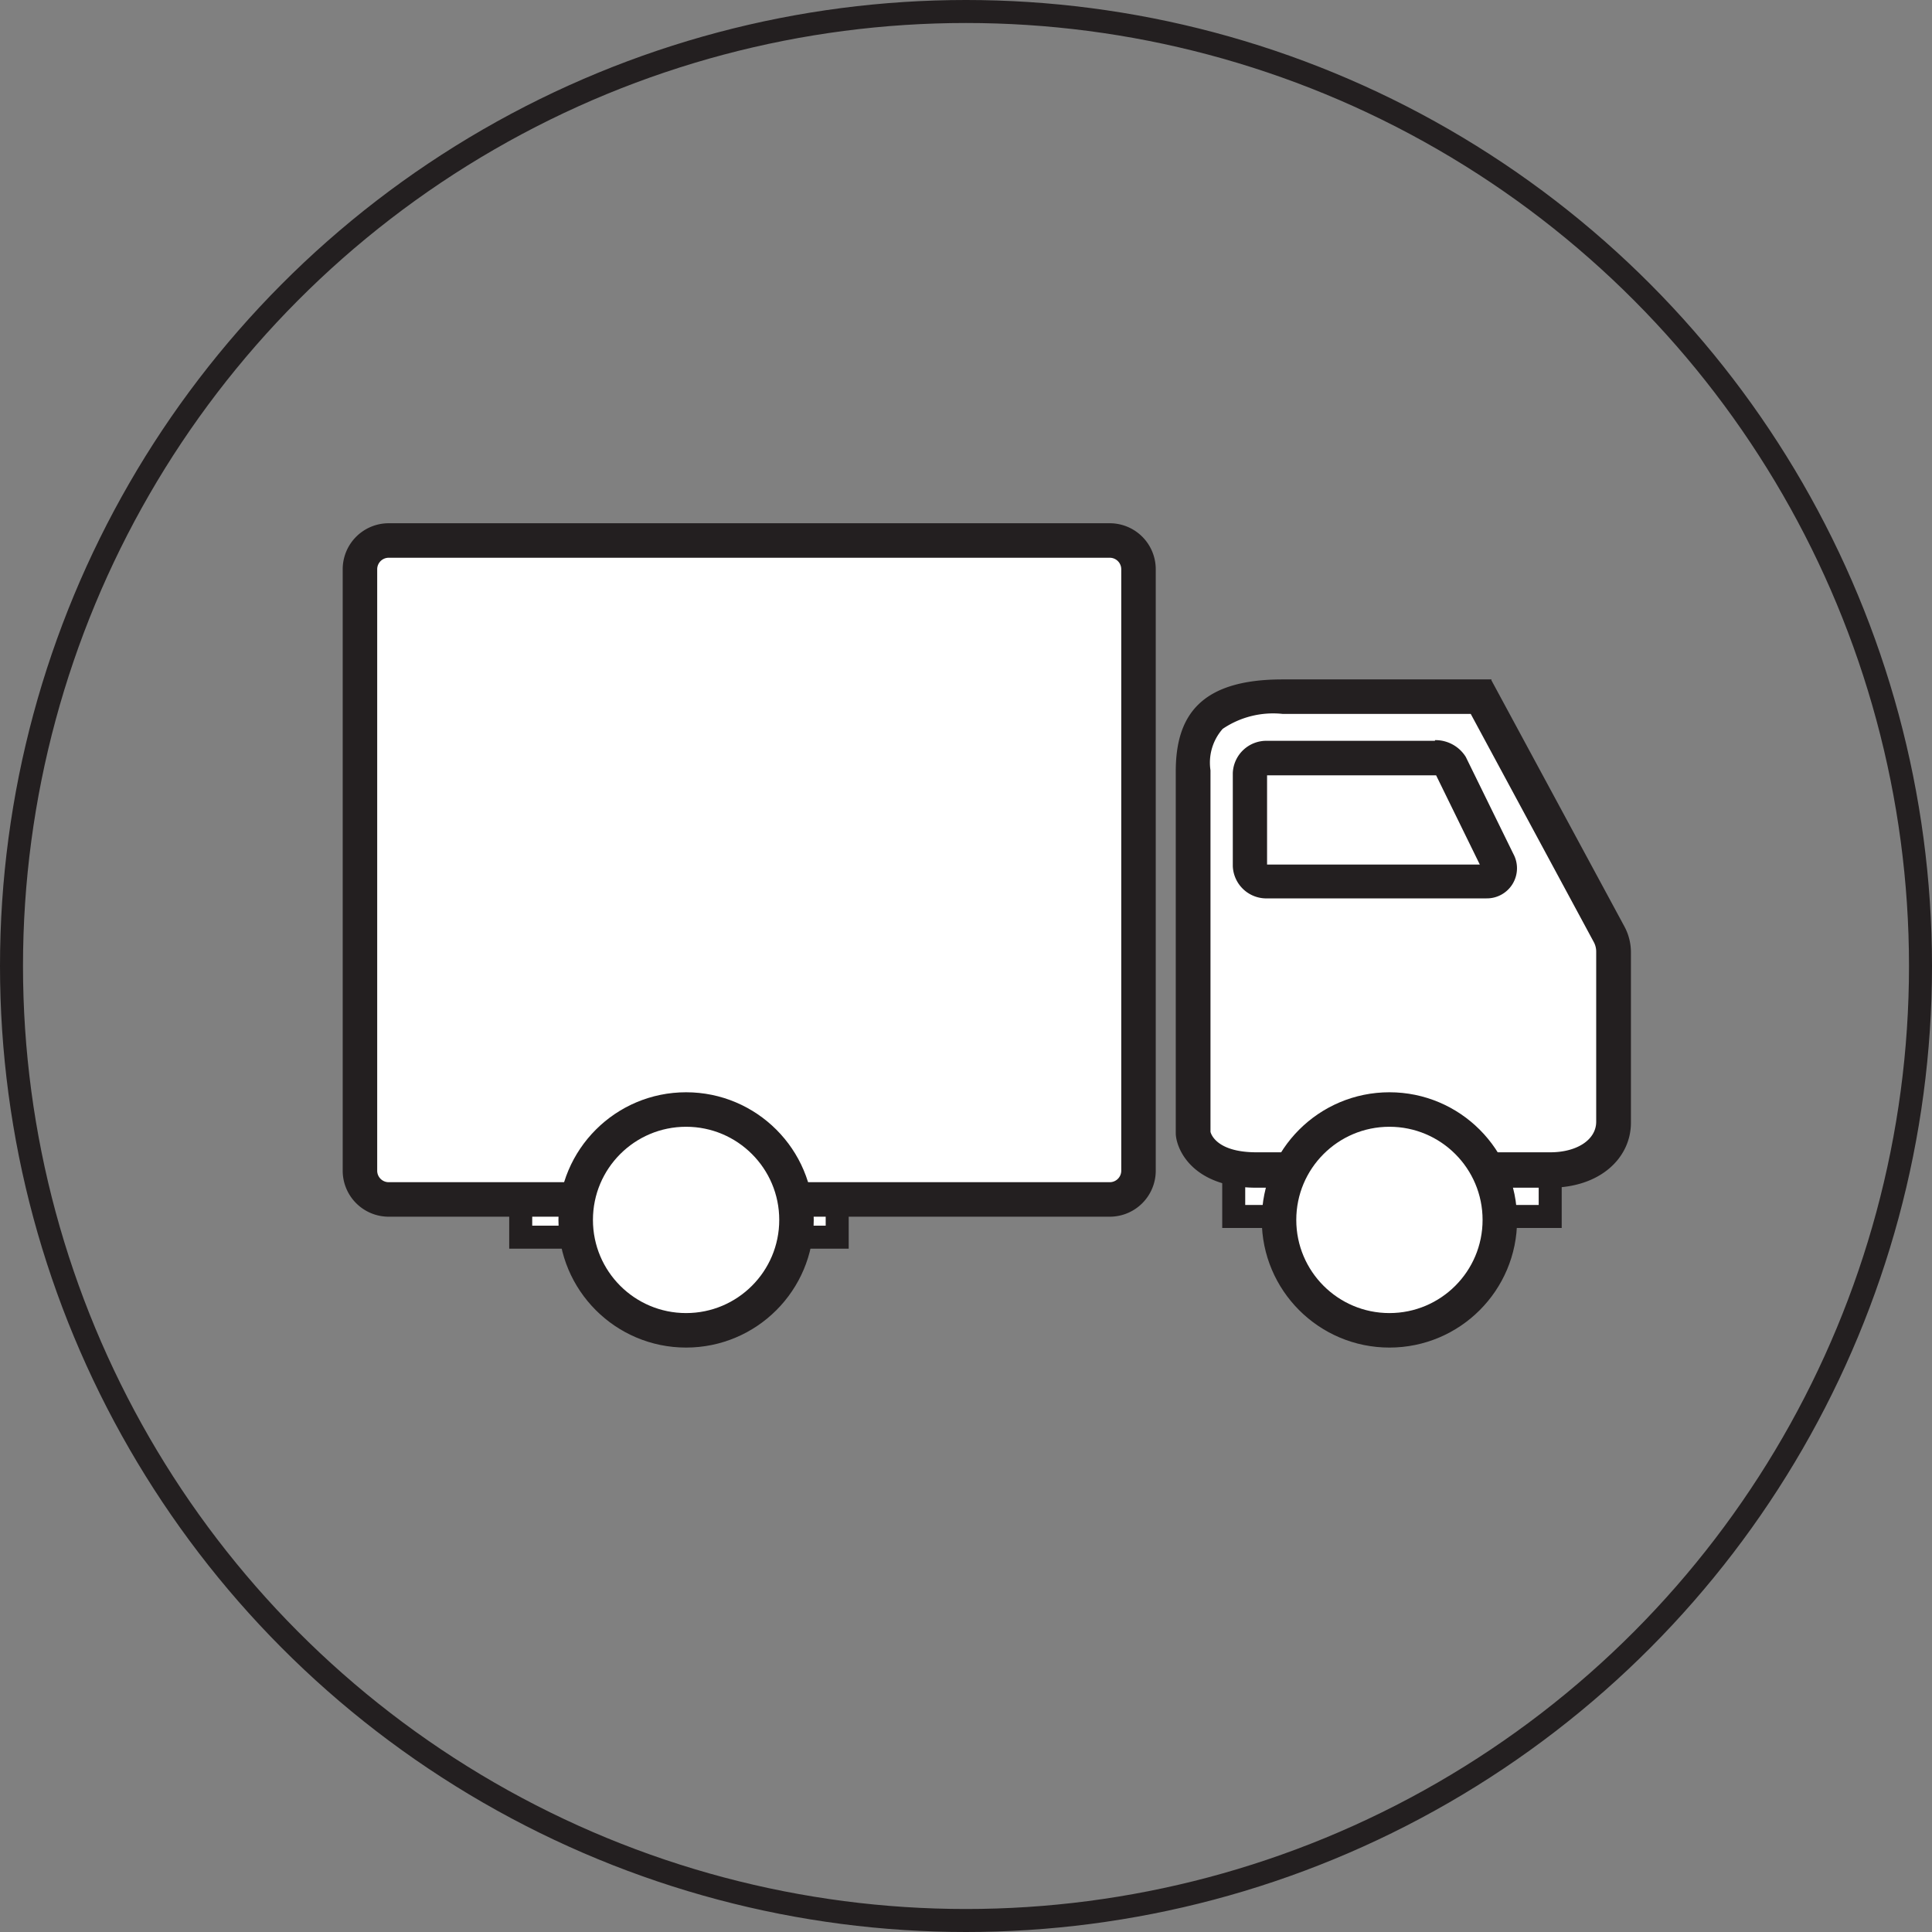
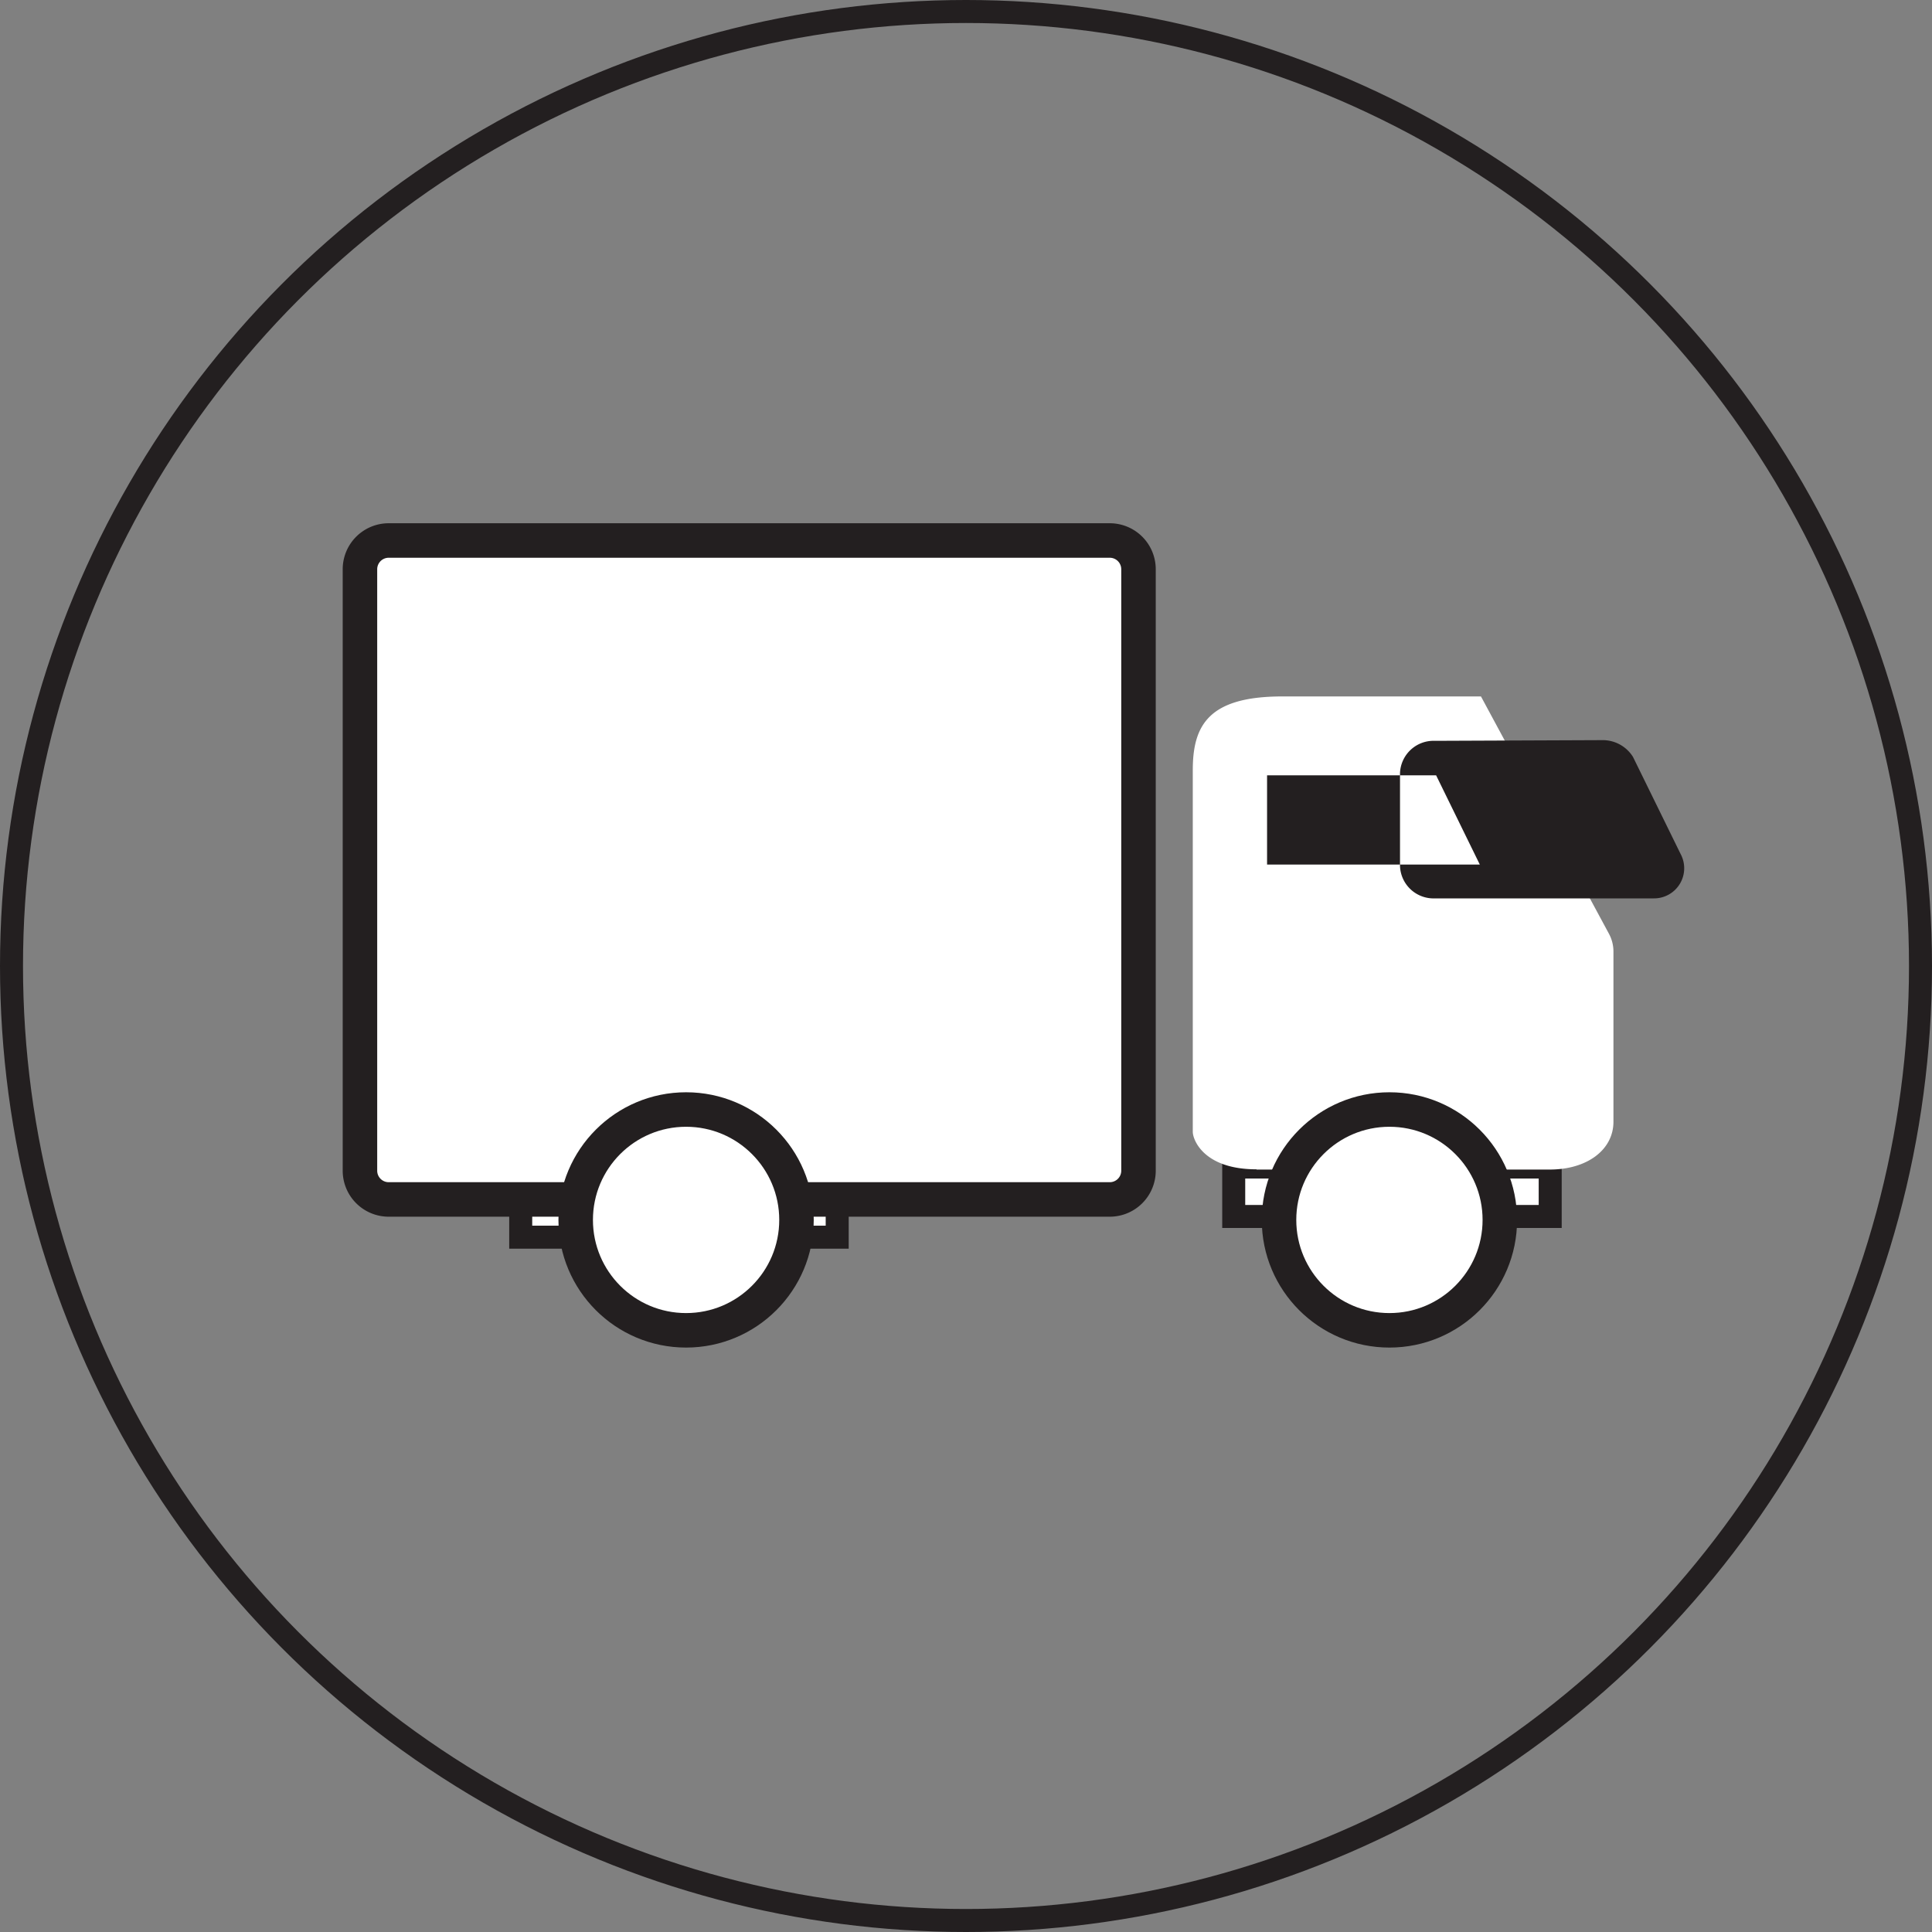
<svg xmlns="http://www.w3.org/2000/svg" id="Layer_1" data-name="Layer 1" viewBox="0 0 84 84">
  <rect x="0" y="0" width="84" height="84" fill="#808080" stroke="none" />
  <defs>
    <style>.cls-1,.cls-5{fill:none;}.cls-1,.cls-2,.cls-5,.cls-6{stroke:#231f20;stroke-miterlimit:10;}.cls-2,.cls-3,.cls-6{fill:#fff;}.cls-4{fill:#231f20;}.cls-5{stroke-width:0.25px;}.cls-6{stroke-width:1.5px;}</style>
  </defs>
  <title>cs-icon3</title>
  <circle class="cls-1" cx="42" cy="42" r="41.5" />
  <rect class="cls-2" x="22.64" y="50.75" width="13.76" height="3.04" />
  <rect class="cls-2" x="53.64" y="50.74" width="13.76" height="2.15" />
  <path class="cls-3" d="M319.12,405.18c-2.3,0-2.77-1.29-2.77-1.63V387.83c0-1.93.66-3.21,3.89-3.21h8.64l5.56,10.31a1.63,1.63,0,0,1,.2.78v7.4c0,1.22-1.14,2.08-2.77,2.08H319.12Z" transform="translate(-264.49 -354.34)" />
-   <path class="cls-4" d="M328.43,385.37l5.35,9.92a0.87,0.87,0,0,1,.11.42v7.4c0,0.78-.83,1.33-2,1.33H319.12c-1.83,0-2-.89-2-0.89h0V387.83a2.22,2.22,0,0,1,.53-1.8,3.91,3.91,0,0,1,2.61-.65h8.19m0.89-1.5h-9.09c-3.53,0-4.64,1.54-4.64,4v15.72c0,0.65.68,2.38,3.52,2.38h12.75c2.18,0,3.52-1.29,3.52-2.83v-7.4a2.37,2.37,0,0,0-.29-1.14l-5.78-10.7h0Z" transform="translate(-264.49 -354.34)" />
  <path class="cls-3" d="M319.66,392.69a0.72,0.72,0,0,1-.77-0.65V388a0.72,0.72,0,0,1,.77-0.65h7.27a0.8,0.8,0,0,1,.69.36l2,4.17a0.62,0.62,0,0,1,0,.6,0.55,0.55,0,0,1-.49.25h-9.51Z" transform="translate(-264.49 -354.34)" />
-   <path class="cls-4" d="M326.93,388.05h0l1.9,3.88h-9.25v-3.88h7.3m0-1.5h-7.27a1.46,1.46,0,0,0-1.52,1.4V392a1.46,1.46,0,0,0,1.52,1.4h9.51a1.31,1.31,0,0,0,1.17-1.93l-2.07-4.22a1.55,1.55,0,0,0-1.34-.73h0Z" transform="translate(-264.49 -354.34)" />
+   <path class="cls-4" d="M326.93,388.05h0l1.9,3.88h-9.25v-3.88h7.3m0-1.5a1.46,1.46,0,0,0-1.52,1.4V392a1.46,1.46,0,0,0,1.52,1.4h9.51a1.31,1.31,0,0,0,1.17-1.93l-2.07-4.22a1.55,1.55,0,0,0-1.34-.73h0Z" transform="translate(-264.49 -354.34)" />
  <rect class="cls-3" x="15.65" y="23.5" width="33.85" height="28.65" rx="1.25" ry="1.25" />
  <path class="cls-4" d="M312.74,378.59a0.5,0.5,0,0,1,.5.5v26.15a0.5,0.5,0,0,1-.5.5H281.39a0.5,0.5,0,0,1-.5-0.5V379.09a0.5,0.5,0,0,1,.5-0.5h31.35m0-1.5H281.39a2,2,0,0,0-2,2v26.15a2,2,0,0,0,2,2h31.35a2,2,0,0,0,2-2V379.09a2,2,0,0,0-2-2h0Z" transform="translate(-264.49 -354.34)" />
  <circle class="cls-5" cx="29.83" cy="53.03" r="3.91" />
  <circle class="cls-5" cx="60.41" cy="53.03" r="3.91" />
  <circle class="cls-6" cx="29.83" cy="53.04" r="4.8" />
  <circle class="cls-6" cx="60.41" cy="53.04" r="4.8" />
</svg>